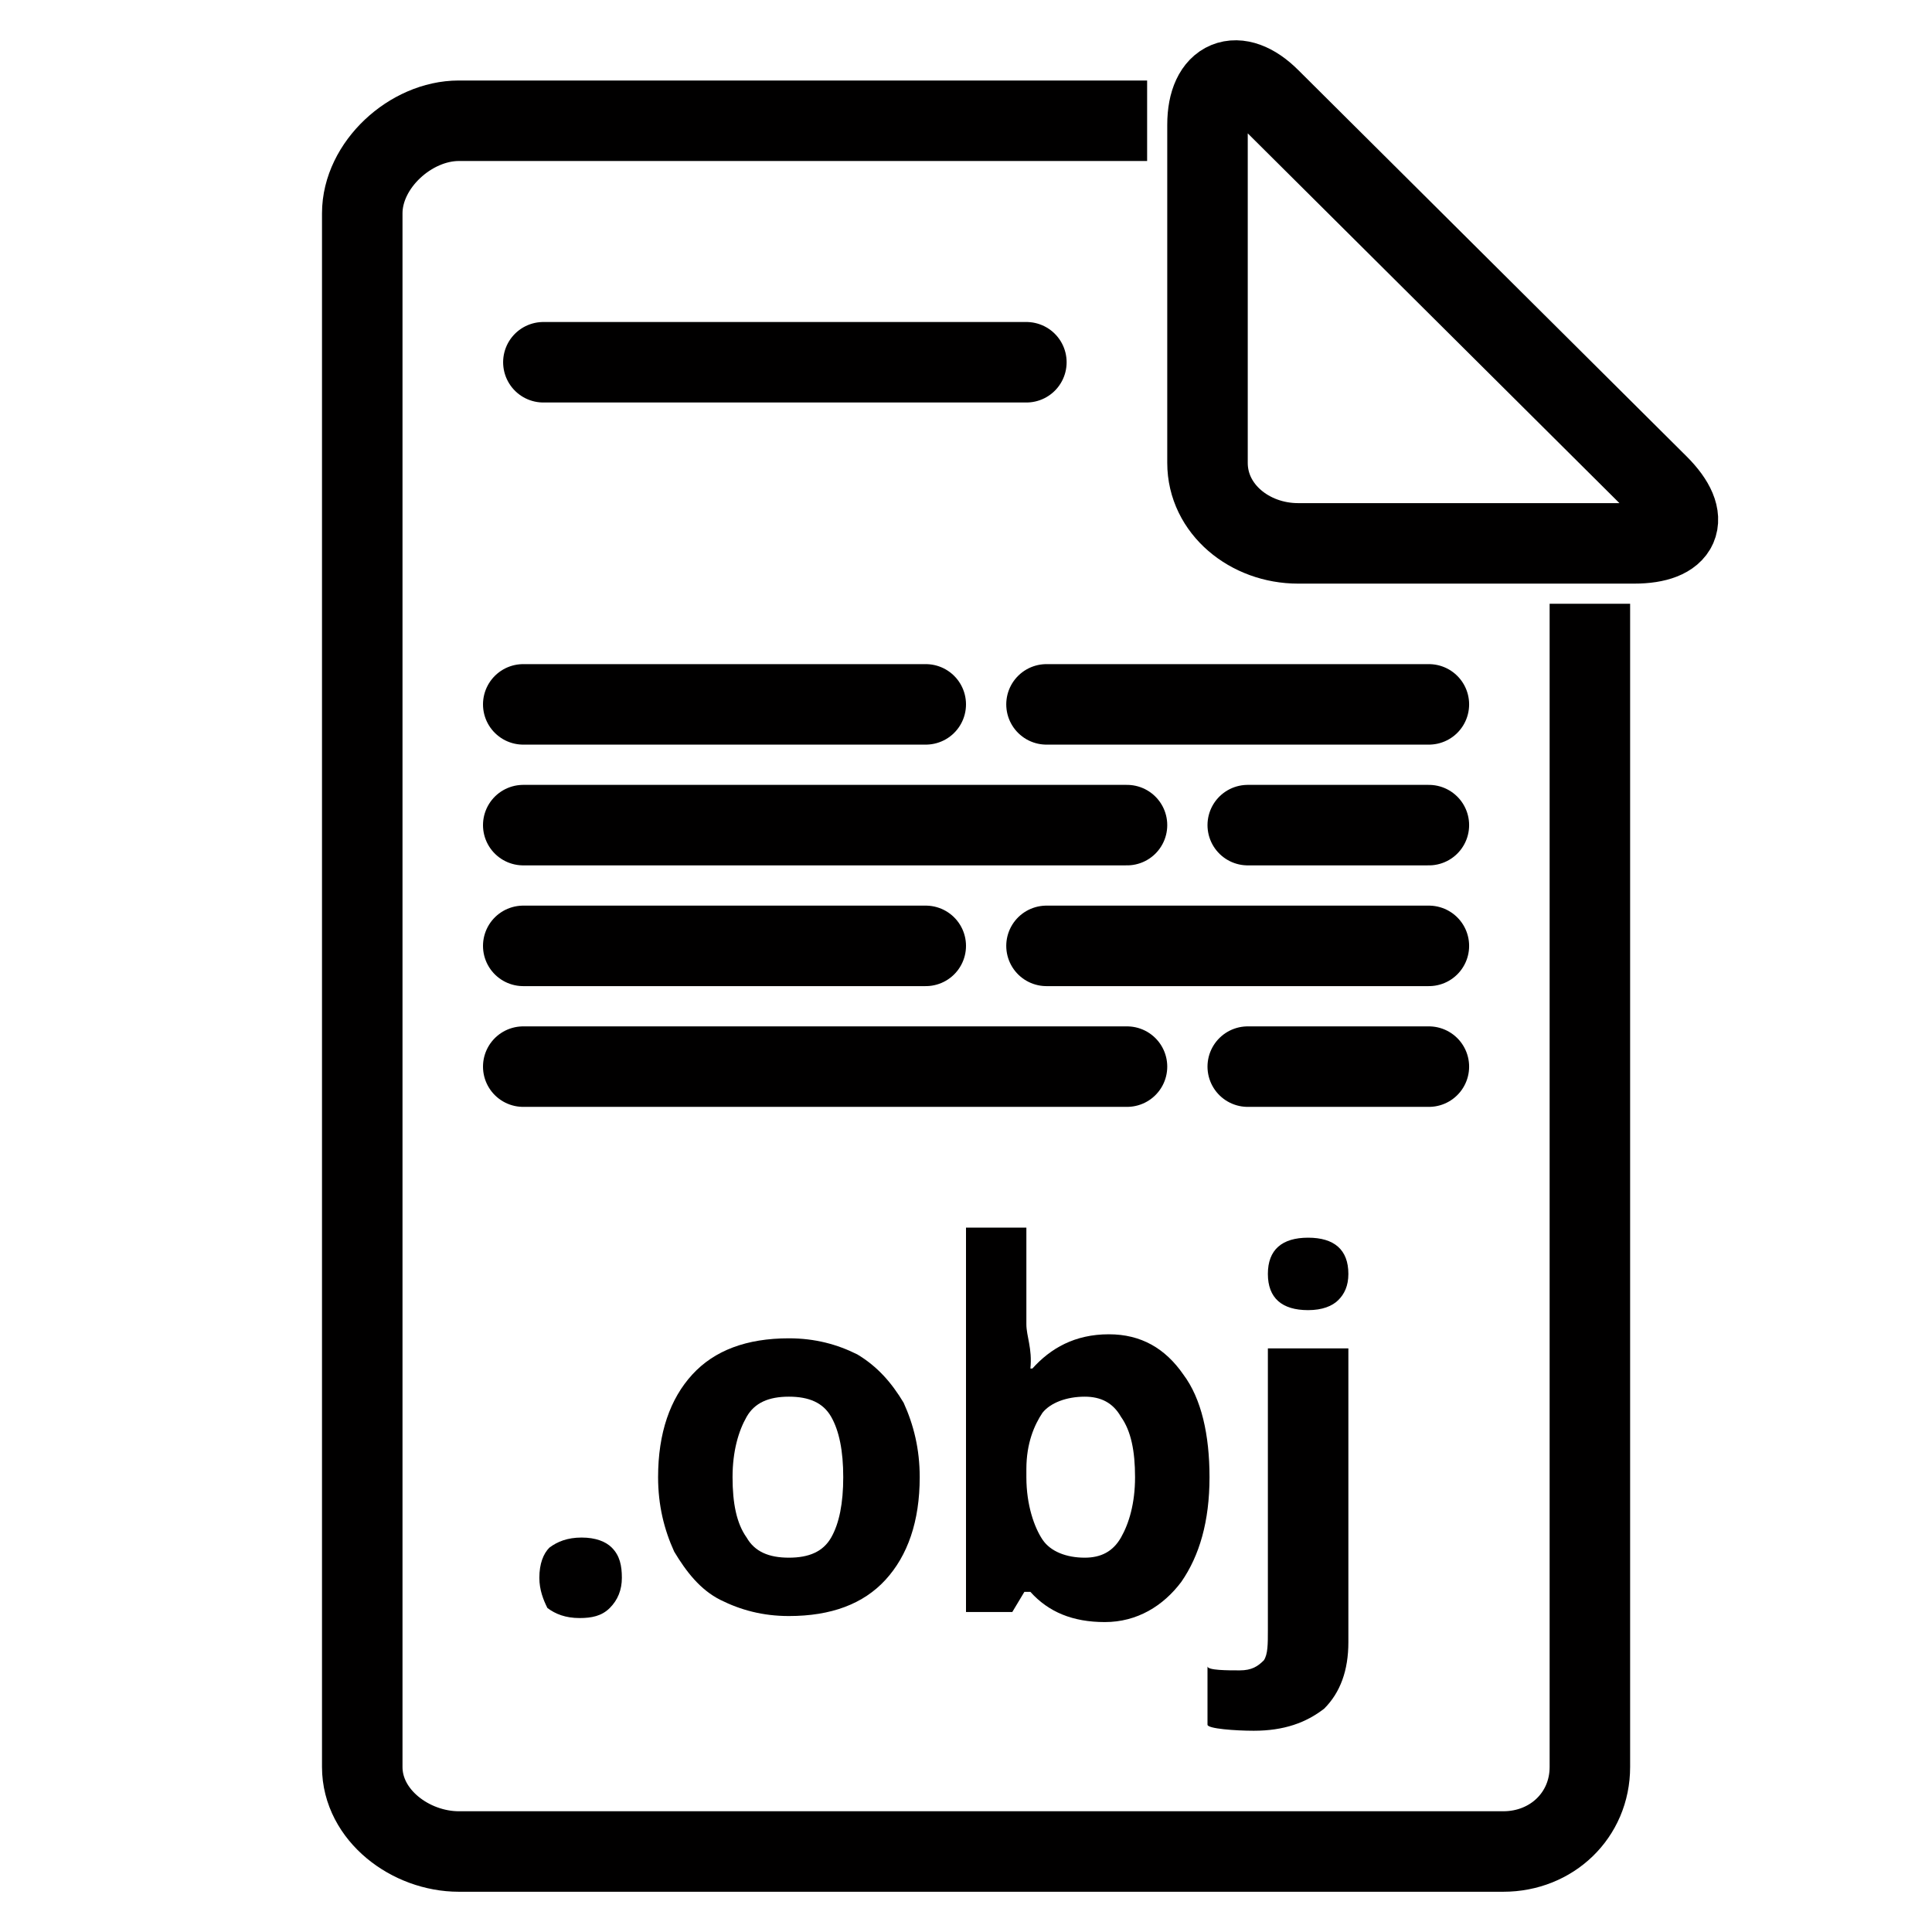
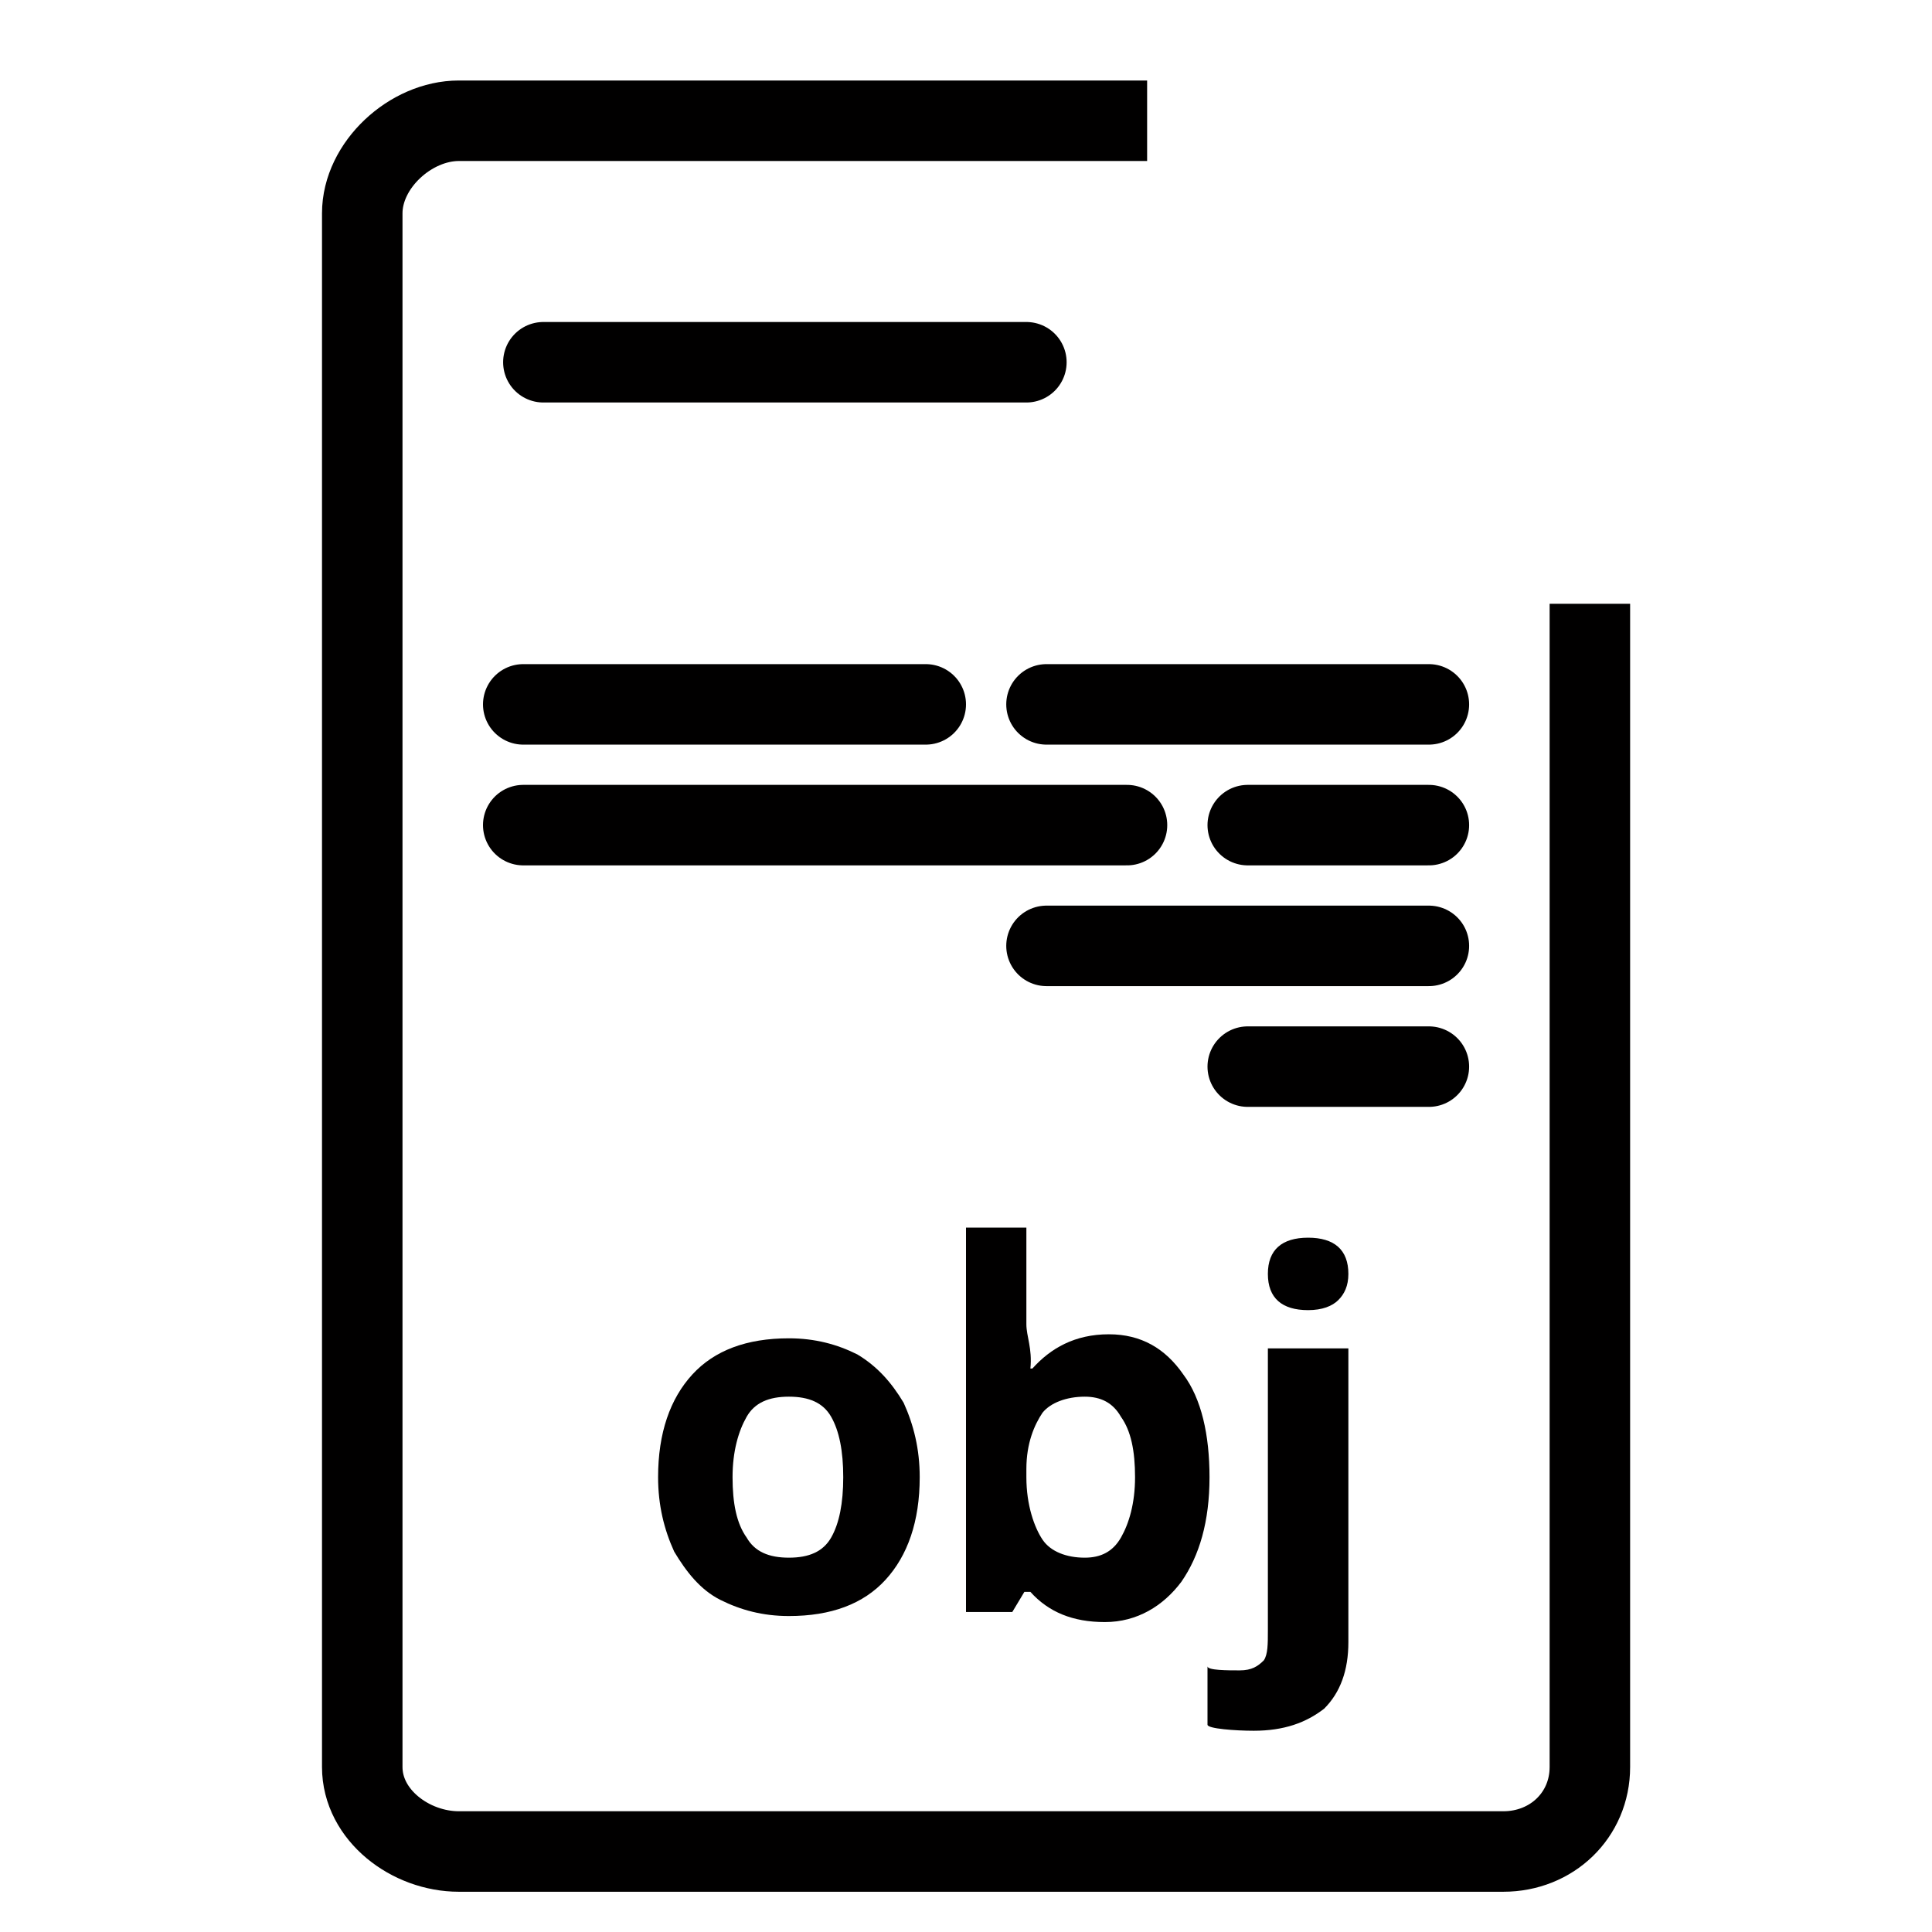
<svg xmlns="http://www.w3.org/2000/svg" id="Layer_1" style="enable-background:new 0 0 96 96;" version="1.1" viewBox="0 0 96 96" xml:space="preserve">
  <style type="text/css">
	.st0{fill:none;stroke:#010000;stroke-width:4;stroke-linecap:round;stroke-miterlimit:10;}
	.st1{fill:none;stroke:#010000;stroke-width:4;stroke-linecap:round;stroke-linejoin:round;stroke-miterlimit:10;}
	.st2{fill:none;stroke:#010000;stroke-width:4;stroke-linejoin:round;stroke-miterlimit:10;}
	.st3{fill:none;stroke:#010000;stroke-width:6;stroke-linecap:round;stroke-linejoin:round;stroke-miterlimit:10;}
	.st4{fill:#010000;}
	.st5{fill:none;stroke:#010000;stroke-width:3.897;stroke-linejoin:round;stroke-miterlimit:10;}
	.st6{fill:none;stroke:#010000;stroke-width:2;stroke-linecap:round;stroke-linejoin:round;stroke-miterlimit:10;}
	.st7{fill:#010000;stroke:#010000;stroke-width:2;stroke-miterlimit:10;}
	.st8{opacity:0.75;}
	.st9{fill:none;stroke:#010000;stroke-width:2;stroke-linejoin:round;stroke-miterlimit:10;}
	.st10{fill:none;stroke:#010000;stroke-width:6;stroke-linejoin:round;stroke-miterlimit:10;}
	.st11{fill:none;stroke:#010000;stroke-width:3;stroke-linejoin:round;stroke-miterlimit:10;}
	.st12{fill:none;stroke:#010000;stroke-width:3.95;stroke-linejoin:round;stroke-miterlimit:10;}
	.st13{fill:none;stroke:#010000;stroke-width:1.901;stroke-linejoin:round;stroke-miterlimit:10;}
	.st14{fill:none;stroke:#010000;stroke-width:1.994;stroke-linejoin:round;stroke-miterlimit:10;}
	.st15{fill:none;stroke:#010000;stroke-width:4;stroke-miterlimit:10;}
	.st16{fill:none;stroke:#010000;stroke-width:1.905;stroke-linecap:round;stroke-linejoin:round;stroke-miterlimit:10;}
	.st17{fill:none;stroke:#010000;stroke-width:1.934;stroke-linecap:round;stroke-linejoin:round;stroke-miterlimit:10;}
	.st18{fill:none;stroke:#010000;stroke-width:1.968;stroke-linecap:round;stroke-linejoin:round;stroke-miterlimit:10;}
	.st19{fill:none;stroke:#010000;stroke-width:1.934;stroke-linecap:round;stroke-linejoin:round;stroke-miterlimit:10;}
</style>
  <path class="st2" d="M57,6H22.8C20.4,6,18,8.2,18,10.6v77.2c0,2.4,2.4,4.2,4.8,4.2h51.9c2.4,0,4.3-1.8,4.3-4.2V30" />
  <g>
-     <path class="st1" d="M81.2,27c2.3,0,2.9-1.2,1.2-2.9L63.1,4.9c-1.6-1.6-3.1-1-3.1,1.3V23c0,2.3,2.1,4,4.5,4H81.2z" />
-   </g>
+     </g>
  <line class="st1" x1="27" x2="51" y1="18" y2="18" />
  <line class="st1" x1="26" x2="46" y1="35" y2="35" />
  <line class="st1" x1="52" x2="71" y1="35" y2="35" />
  <line class="st1" x1="26" x2="56" y1="41" y2="41" />
  <line class="st1" x1="62" x2="71" y1="41" y2="41" />
-   <line class="st1" x1="26" x2="46" y1="47" y2="47" />
  <line class="st1" x1="52" x2="71" y1="47" y2="47" />
-   <line class="st1" x1="26" x2="56" y1="53" y2="53" />
  <line class="st1" x1="62" x2="71" y1="53" y2="53" />
  <g>
-     <path class="st4" d="M26.8,78.4c0-0.7,0.2-1.2,0.5-1.5c0.4-0.3,0.9-0.5,1.6-0.5c0.7,0,1.2,0.2,1.5,0.5c0.4,0.4,0.5,0.9,0.5,1.5   c0,0.6-0.2,1.1-0.6,1.5s-0.9,0.5-1.5,0.5c-0.7,0-1.2-0.2-1.6-0.5C27,79.5,26.8,79,26.8,78.4z" />
    <path class="st4" d="M45.7,73.4c0,2.2-0.6,3.9-1.7,5.1c-1.1,1.2-2.7,1.8-4.8,1.8c-1.3,0-2.4-0.3-3.4-0.8s-1.7-1.4-2.3-2.4   c-0.5-1.1-0.8-2.3-0.8-3.7c0-2.2,0.6-3.9,1.7-5.1c1.1-1.2,2.7-1.8,4.8-1.8c1.3,0,2.4,0.3,3.4,0.8c1,0.6,1.7,1.4,2.3,2.4   C45.4,70.8,45.7,72,45.7,73.4z M36.4,73.4c0,1.3,0.2,2.3,0.7,3c0.4,0.7,1.1,1,2.1,1c1,0,1.7-0.3,2.1-1c0.4-0.7,0.6-1.7,0.6-3   c0-1.3-0.2-2.3-0.6-3s-1.1-1-2.1-1c-1,0-1.7,0.3-2.1,1S36.4,72.1,36.4,73.4z" />
    <path class="st4" d="M55.1,66.3c1.6,0,2.8,0.7,3.7,2c0.9,1.2,1.3,3,1.3,5.1c0,2.2-0.5,3.9-1.4,5.2c-0.9,1.2-2.2,2-3.8,2   c-1.6,0-2.8-0.5-3.7-1.5h-0.3l-0.6,1H48V61h3v4.8c0,0.6,0.3,1.2,0.2,2.2h0.1C52.2,67,53.4,66.3,55.1,66.3z M53.9,69.4   c-0.9,0-1.7,0.3-2.1,0.8C51.4,70.8,51,71.7,51,73v0.4c0,1.4,0.4,2.5,0.8,3.1c0.4,0.6,1.2,0.9,2.1,0.9c0.8,0,1.4-0.3,1.8-1   c0.4-0.7,0.7-1.7,0.7-3c0-1.3-0.2-2.3-0.7-3C55.3,69.7,54.7,69.4,53.9,69.4z" />
    <path class="st4" d="M62.3,86c-0.9,0-2.3-0.1-2.3-0.3v-2.9c0,0.2,1,0.2,1.6,0.2c0.6,0,0.9-0.2,1.2-0.5C63,82.2,63,81.7,63,81V67h4   v14.6c0,1.4-0.4,2.5-1.2,3.3C64.9,85.6,63.8,86,62.3,86z M63,63.3c0-1.2,0.7-1.8,2-1.8c1.3,0,2,0.6,2,1.8c0,0.6-0.2,1-0.5,1.3   c-0.3,0.3-0.8,0.5-1.5,0.5C63.7,65.1,63,64.5,63,63.3z" />
  </g>
</svg>